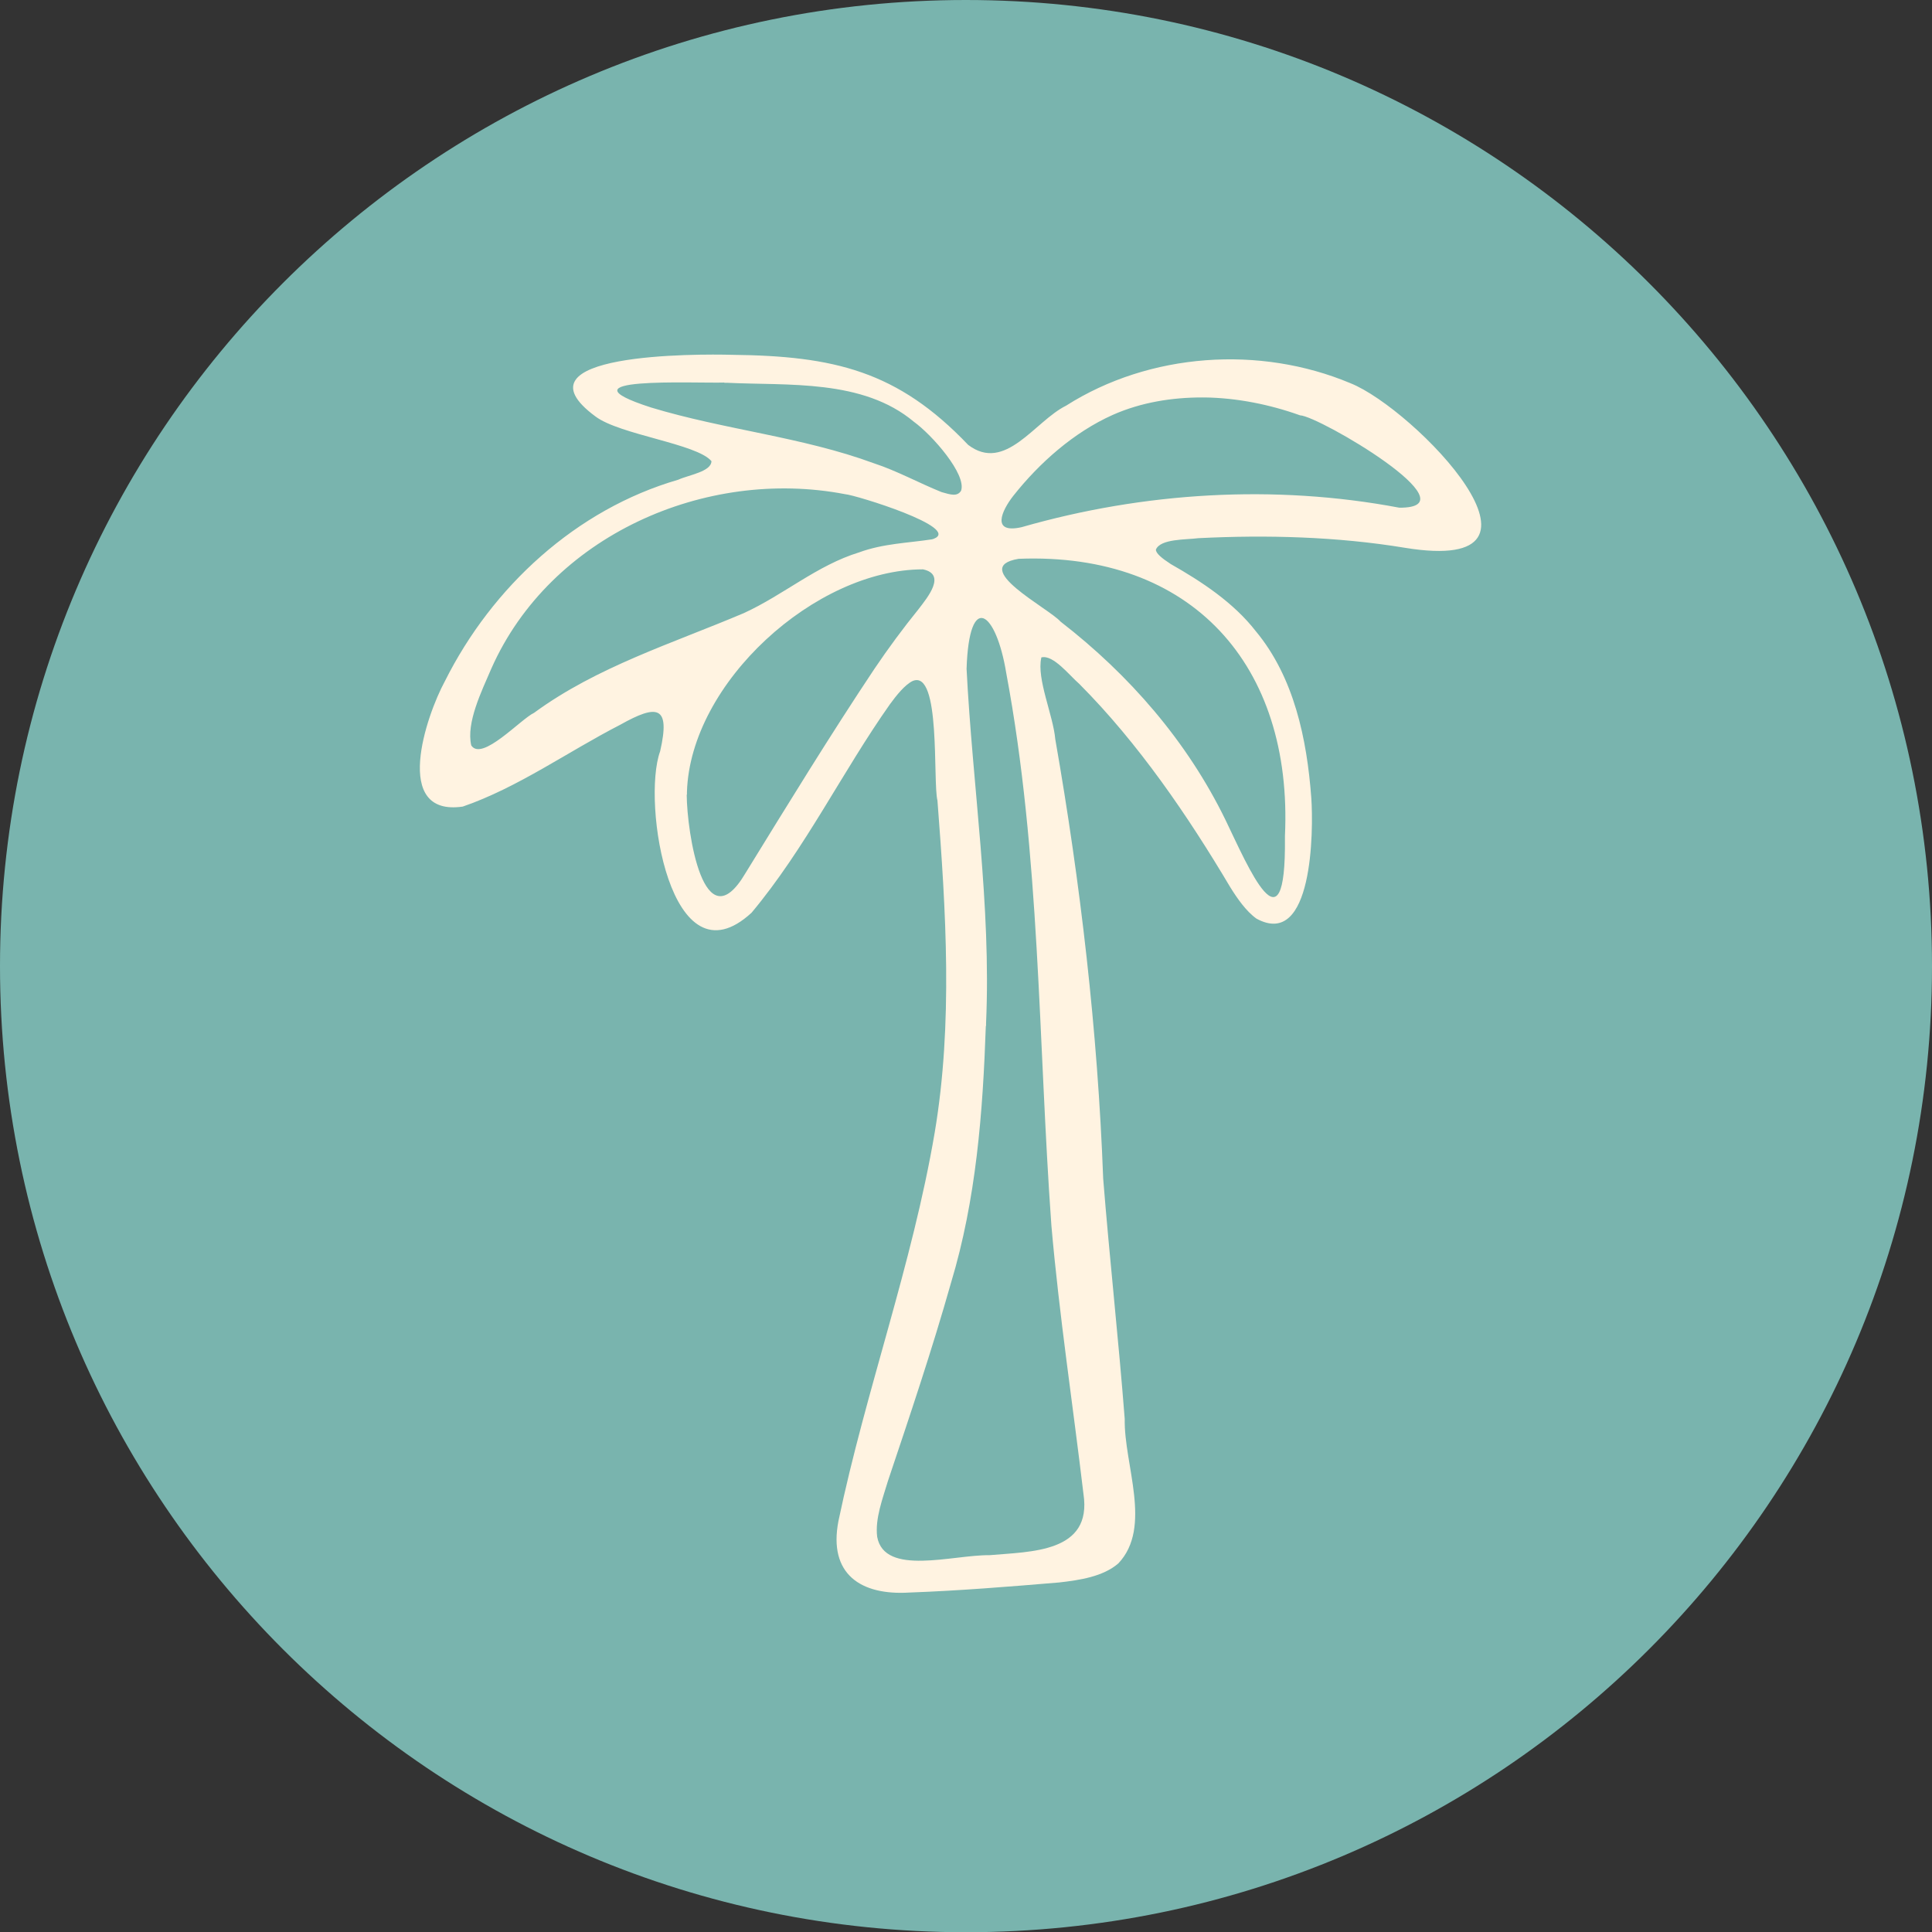
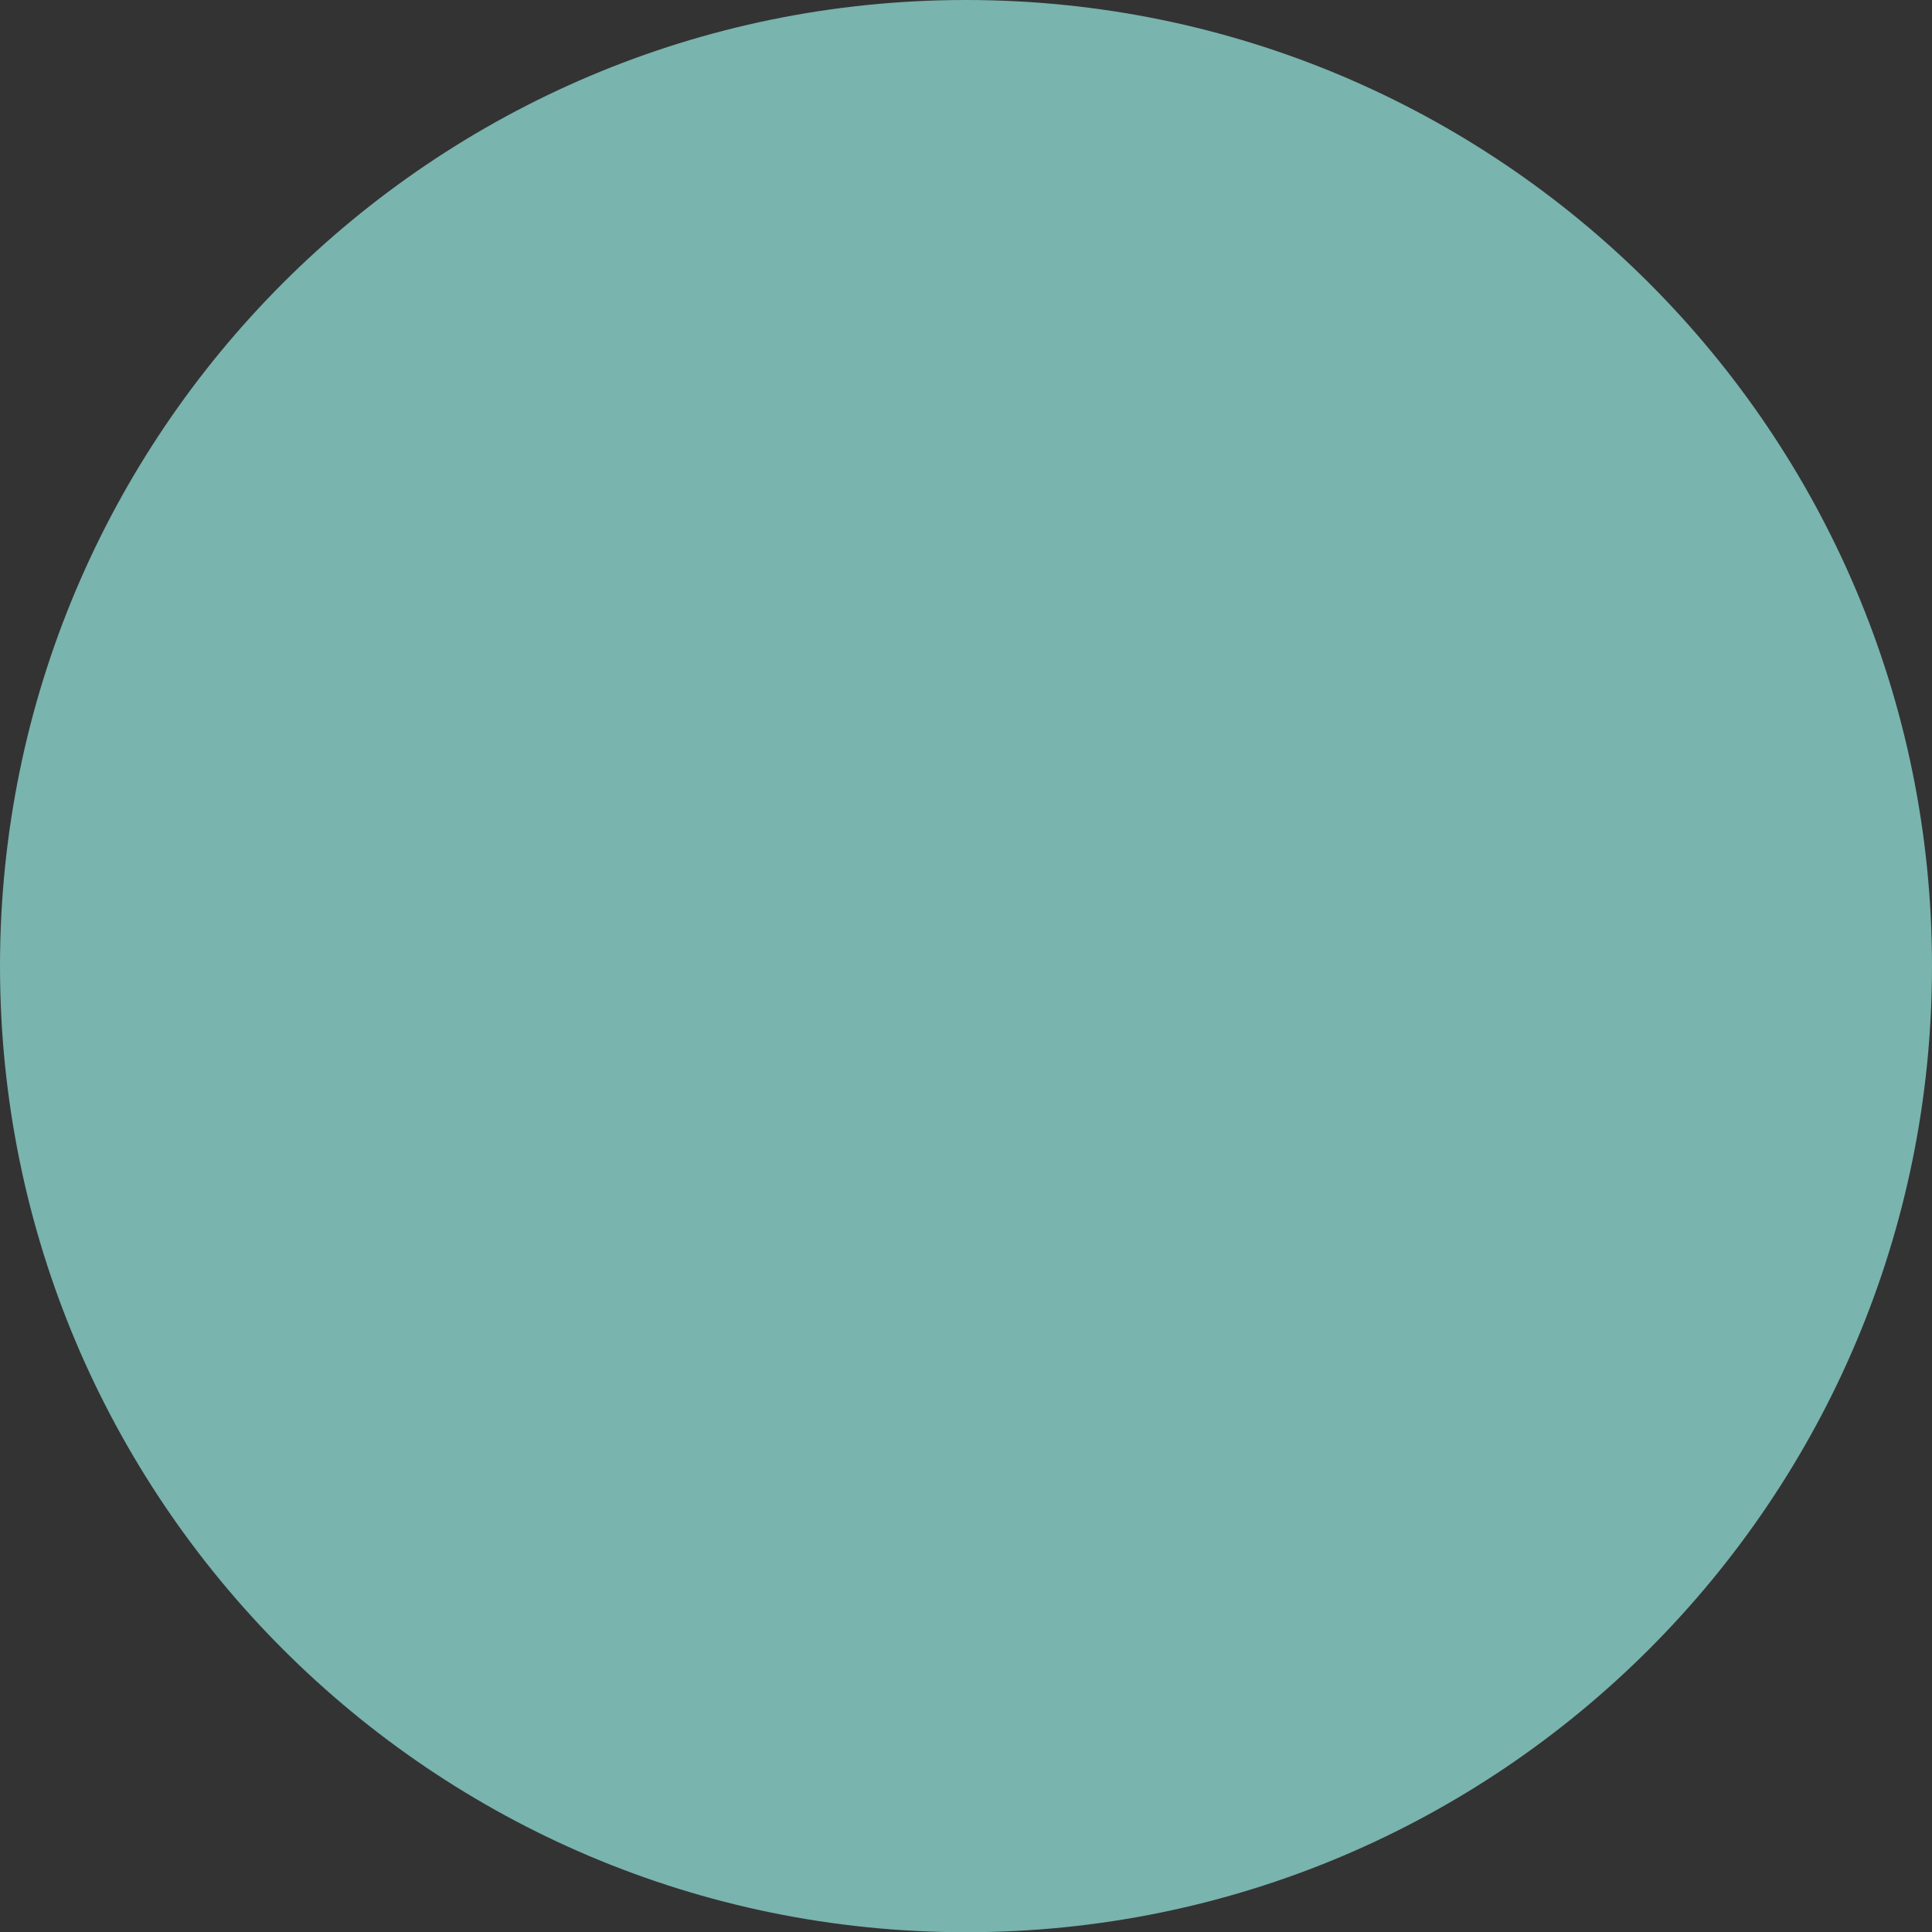
<svg xmlns="http://www.w3.org/2000/svg" viewBox="0 0 84.29 84.29" data-name="Layer 2" id="Layer_2">
  <rect x="0" y="0" width="84.29" height="84.29" fill="#333333" stroke="none" />
  <defs>
    <style>
      .cls-1 {
        fill: #79b4ae;
      }

      .cls-2 {
        fill: #fff3e1;
      }
    </style>
  </defs>
  <g data-name="Layer 1" id="Layer_1-2">
    <path d="M84.29,42.15c0,23.28-18.87,42.15-42.15,42.15S0,65.42,0,42.15,18.87,0,42.14,0s42.15,18.87,42.15,42.15" class="cls-1" />
-     <path d="M45.43,28.7c-.21.92.52,2.51.61,3.55,1.1,6.28,1.85,12.72,2.09,19.17.28,3.5.67,7.01.94,10.49-.04,1.98,1.22,4.72-.28,6.3-.67.58-1.7.73-2.58.83-2.15.18-4.34.36-6.54.44-2.1.13-3.54-.79-3.09-3.12,1.19-5.69,3.22-11.18,4.2-16.95.8-4.75.49-9.68.12-14.48-.21-.83.16-5.74-1.08-5.22-.34.16-.72.64-.99,1.01-2.07,2.93-3.7,6.3-6.04,9.1-3.54,3.26-4.8-4.82-3.99-7.04.46-2-.12-2.07-1.74-1.16-2.28,1.17-4.46,2.74-6.87,3.57-3.1.45-1.6-3.96-.78-5.47,2.06-4.12,5.73-7.5,10.18-8.79.46-.21,1.44-.35,1.45-.81-.63-.76-4-1.15-5.06-1.95-3.77-2.78,4.49-2.73,5.95-2.69,4.46.05,7.23.7,10.31,3.93,1.62,1.23,2.9-1.03,4.27-1.71,3.65-2.32,8.46-2.64,12.41-.98,2.78,1.11,9.85,8.4,2.38,7.18-2.97-.49-6.04-.57-9.02-.42-.52.07-1.66.02-1.85.5,0,.16.25.37.65.63,1.34.76,2.74,1.68,3.71,2.93,1.67,2.01,2.23,4.71,2.42,7.27.1,1.43.07,6.61-2.39,5.27-.45-.32-.84-.88-1.15-1.38-1.84-3.1-4-6.27-6.58-8.86-.44-.38-1.13-1.28-1.65-1.16l-.02.02ZM43.01,44.76c-.13,3.77-.42,7.57-1.52,11.21-.82,2.9-1.8,5.81-2.75,8.64-.23.77-.57,1.65-.47,2.44.32,1.73,3.3.78,4.9.8,1.8-.16,4.49-.1,4.1-2.67-.46-3.88-1.06-7.81-1.4-11.72-.58-8.03-.48-16.15-1.97-24.1-.44-2.69-1.62-3.6-1.73-.18.26,5.13,1.08,10.32.85,15.46v.12ZM40.73,23.51c1.26-.48-3.42-1.92-3.86-1.95-6.09-1.17-12.86,1.81-15.43,7.6-.42.98-1.11,2.37-.88,3.36.46.72,2.16-1.15,2.74-1.42,2.74-2.01,6.04-3.03,9.15-4.35,1.73-.79,3.2-2.09,5.03-2.65,1.06-.39,2.15-.41,3.18-.57l.07-.02ZM29.96,34.67c.01,1.63.74,6.51,2.56,3.43,1.84-2.99,3.69-6.01,5.63-8.92.6-.89,1.25-1.77,1.93-2.61.39-.51,1.22-1.51.19-1.73-4.69,0-10.15,4.94-10.3,9.71v.12ZM56.06,36.47c.35-7.44-4.06-12.39-11.62-12.09-2.2.37,1.31,2.15,1.83,2.74,3.01,2.33,5.53,5.23,7.2,8.66.98,2.03,2.64,5.98,2.59.79v-.12ZM52.44,17.34c-1.3,0-2.65.21-3.89.76-1.7.76-3.2,2.09-4.34,3.53-.51.65-.98,1.67.36,1.37,5.33-1.53,11.03-1.88,16.48-.85,3.35.02-3.53-4.01-4.33-4.03-1.34-.48-2.77-.76-4.15-.78h-.13ZM31.6,16.69c-1.31.04-7.44-.28-3.19,1.09,3.2.97,6.59,1.28,9.71,2.43,1.01.33,1.99.87,2.96,1.26.41.12.69.2.85-.06.25-.71-1.26-2.43-2.06-3.01-2.23-1.87-5.49-1.57-8.15-1.7h-.12Z" class="cls-2" />
  </g>
</svg>